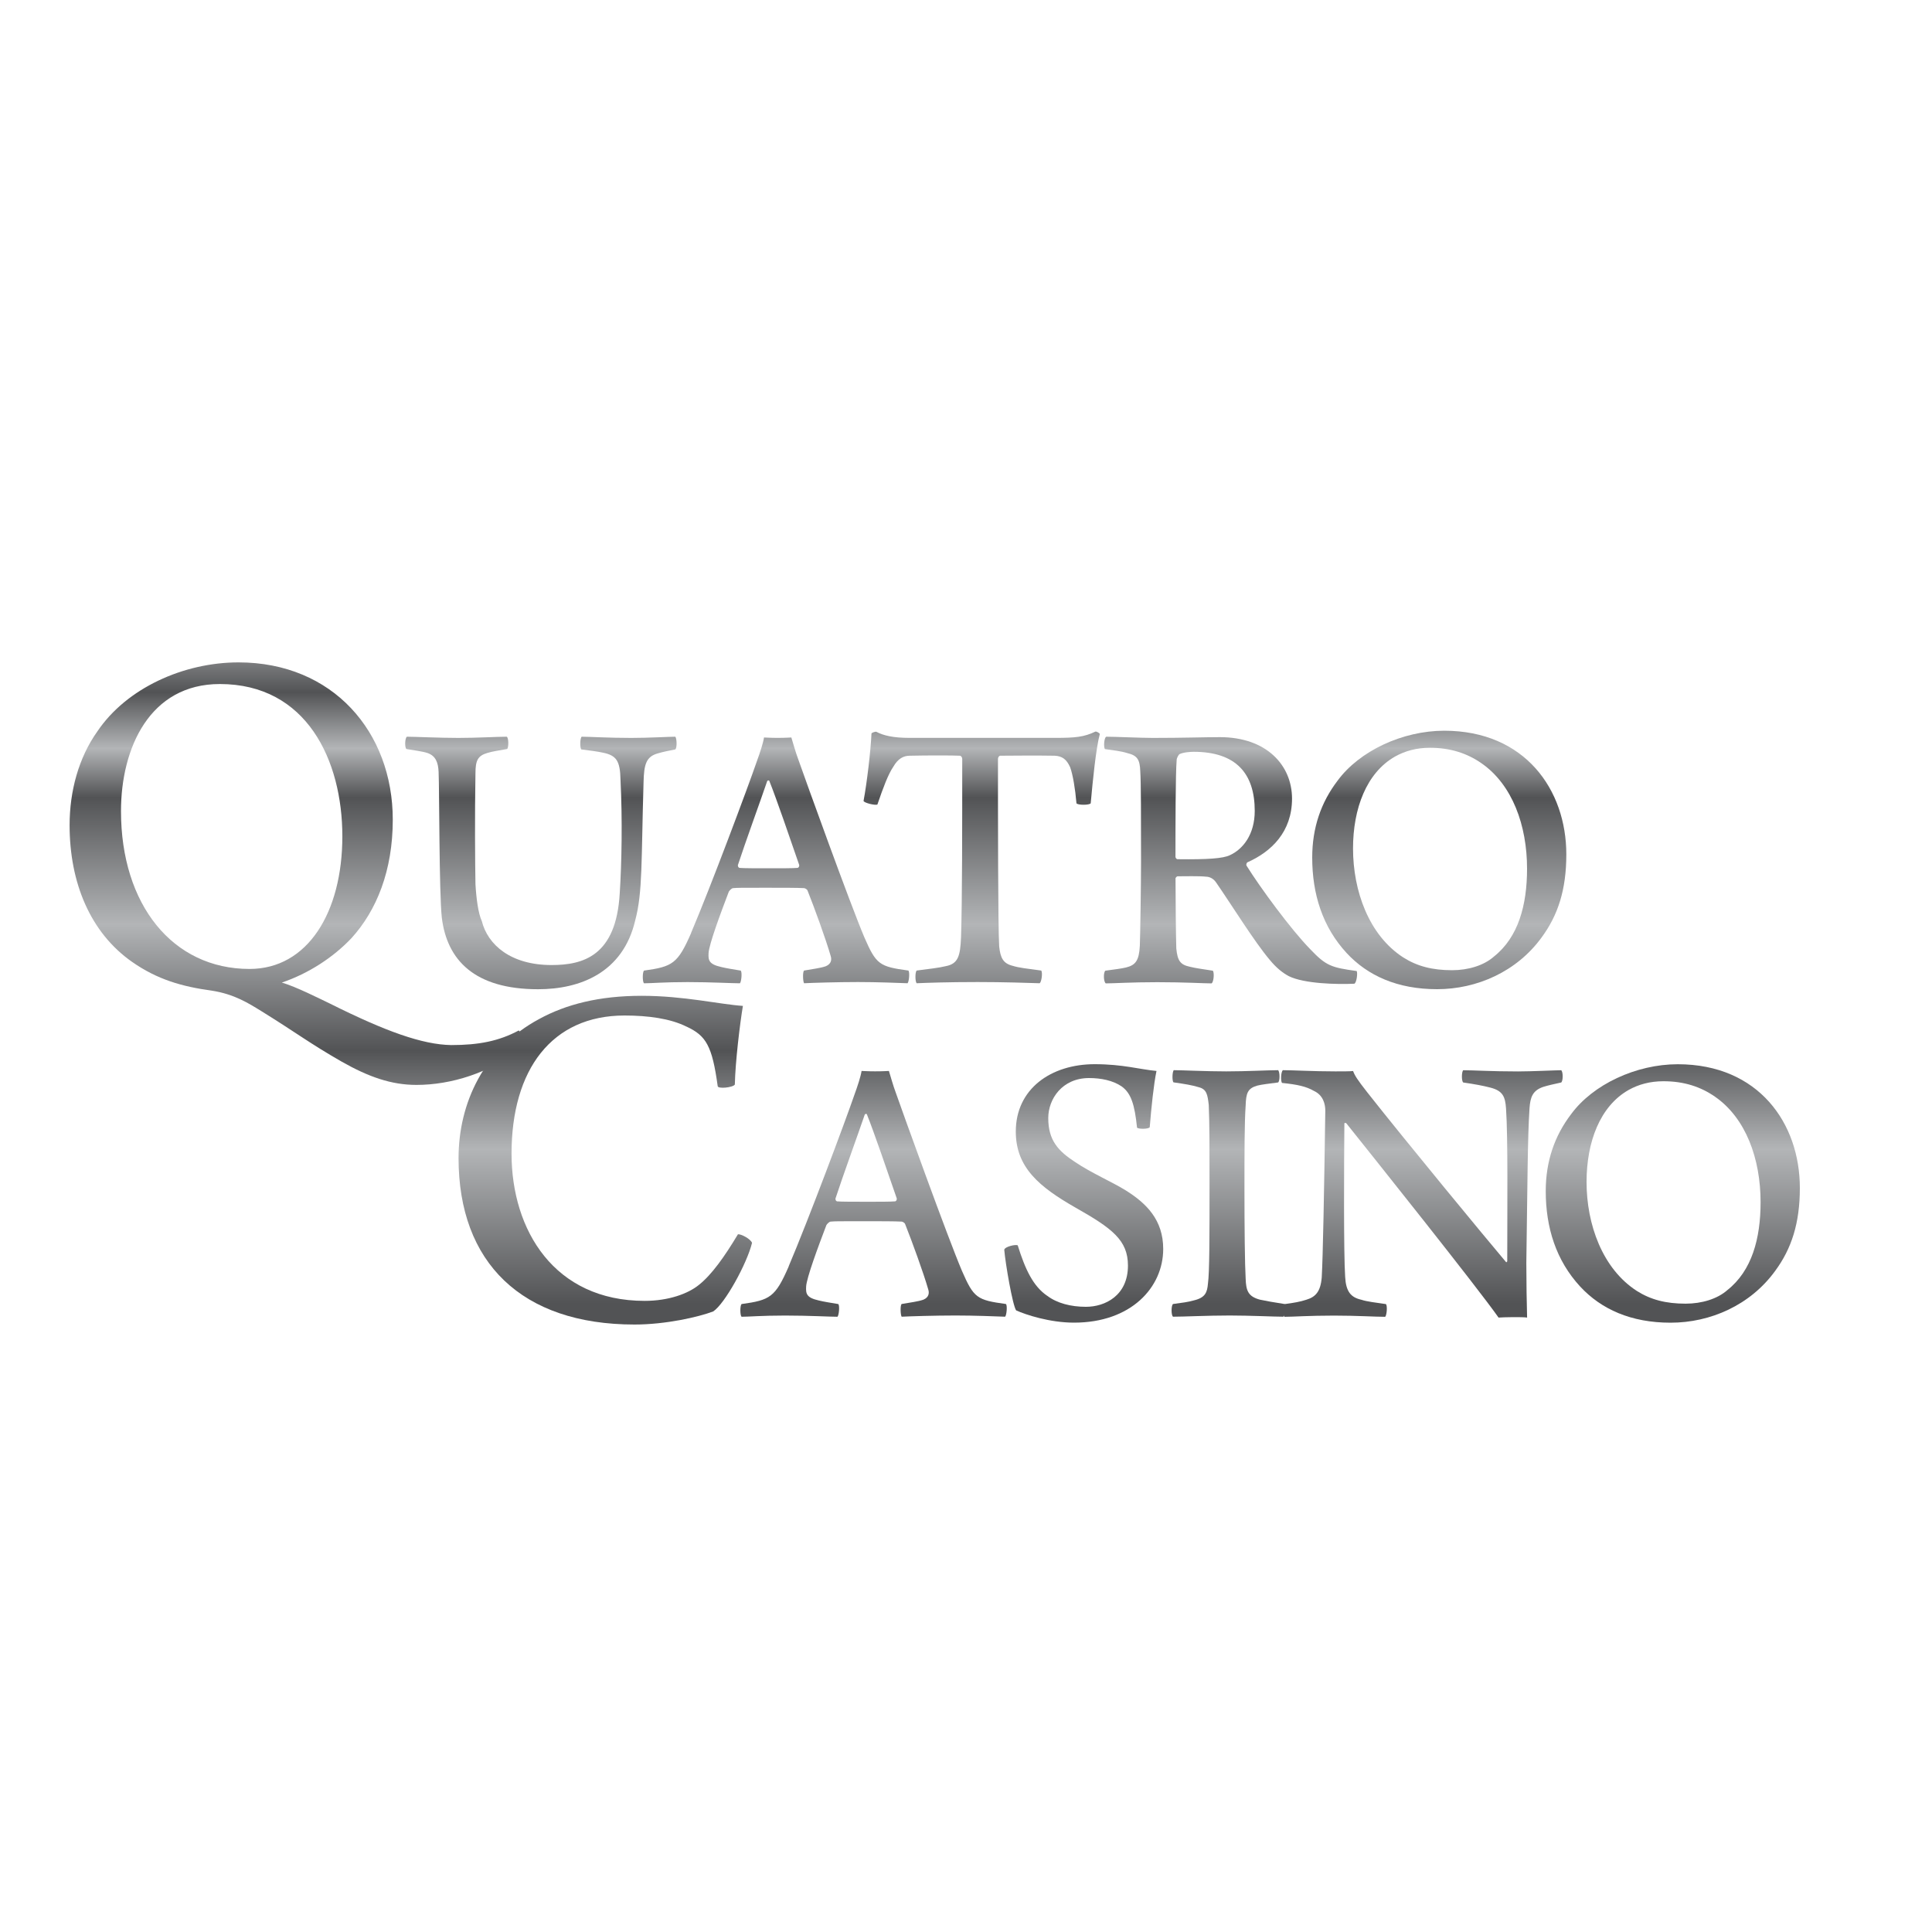
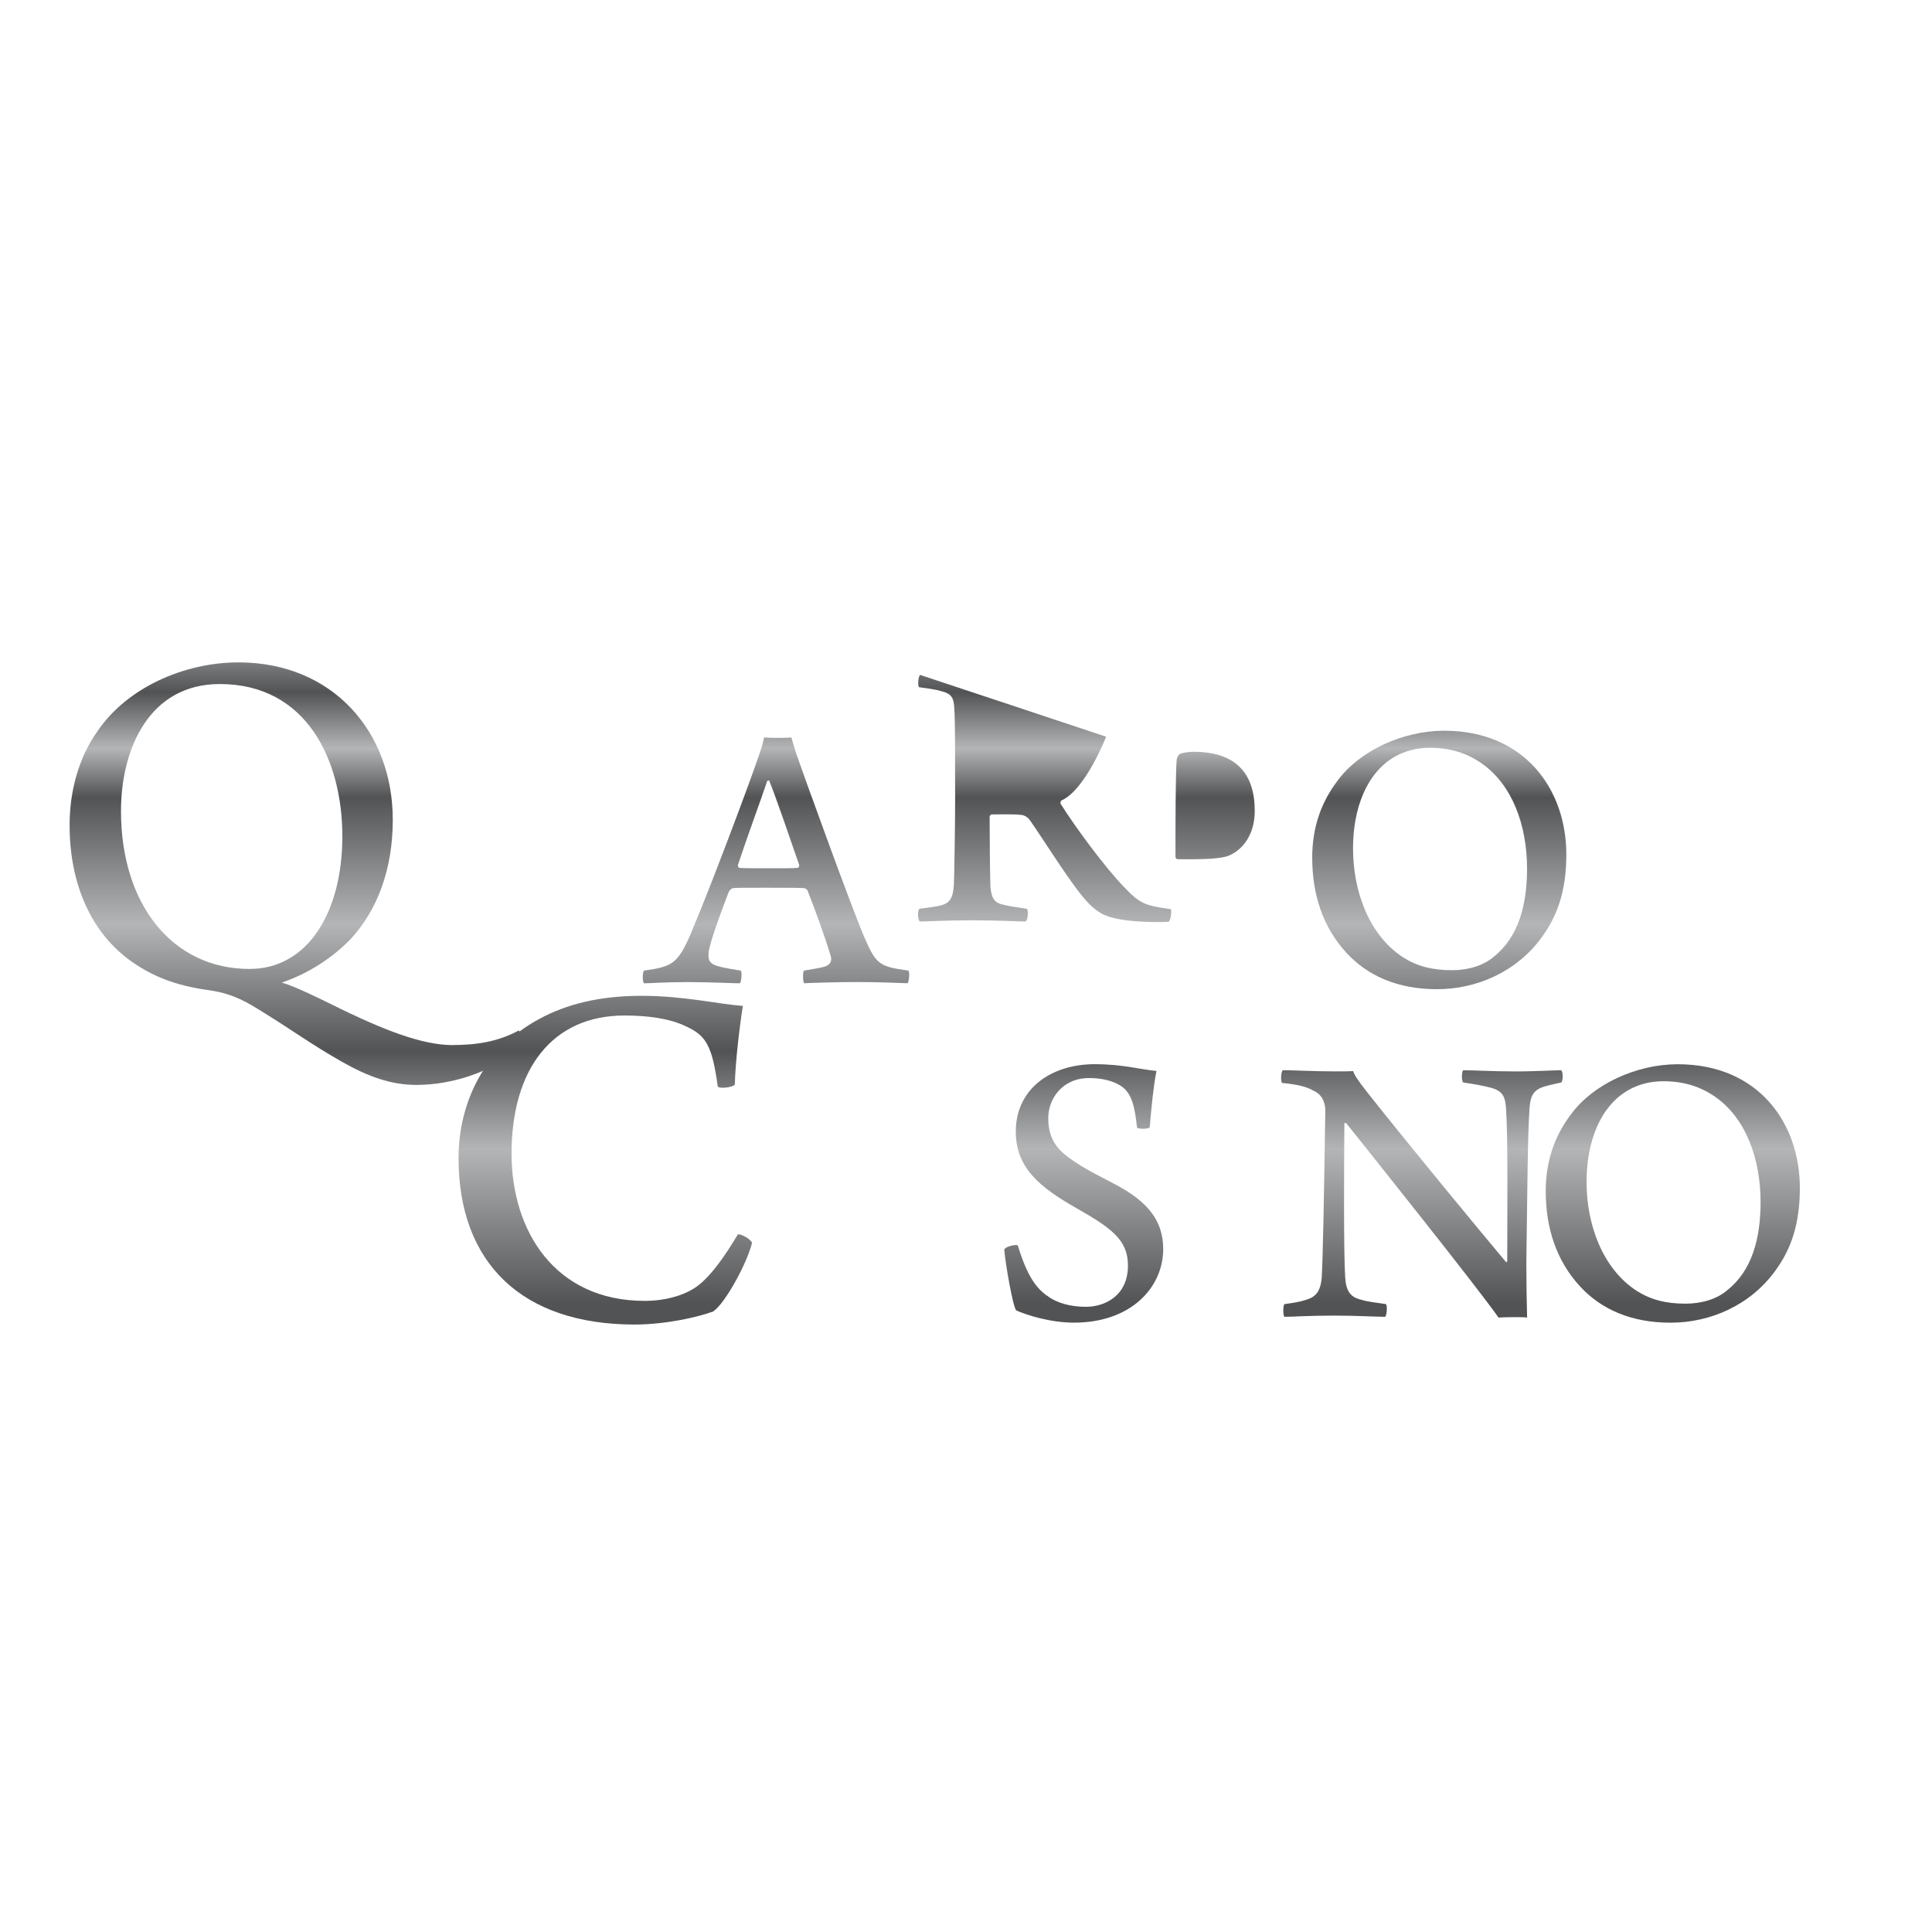
<svg xmlns="http://www.w3.org/2000/svg" xmlns:xlink="http://www.w3.org/1999/xlink" id="Layer_1" data-name="Layer 1" viewBox="0 0 400 400">
  <defs>
    <style>
      .cls-1 {
        fill: url(#linear-gradient-12);
      }

      .cls-1, .cls-2, .cls-3, .cls-4, .cls-5, .cls-6, .cls-7, .cls-8, .cls-9, .cls-10, .cls-11, .cls-12 {
        stroke-width: 0px;
      }

      .cls-2 {
        fill: url(#linear-gradient);
      }

      .cls-3 {
        fill: url(#linear-gradient-6);
      }

      .cls-4 {
        fill: url(#linear-gradient-11);
      }

      .cls-5 {
        fill: url(#linear-gradient-5);
      }

      .cls-6 {
        fill: url(#linear-gradient-2);
      }

      .cls-7 {
        fill: url(#linear-gradient-7);
      }

      .cls-8 {
        fill: url(#linear-gradient-3);
      }

      .cls-9 {
        fill: url(#linear-gradient-9);
      }

      .cls-10 {
        fill: url(#linear-gradient-8);
      }

      .cls-11 {
        fill: url(#linear-gradient-10);
      }

      .cls-12 {
        fill: url(#linear-gradient-4);
      }
    </style>
    <linearGradient id="linear-gradient" x1="61.15" y1="128.76" x2="61.15" y2="274.35" gradientUnits="userSpaceOnUse">
      <stop offset="0" stop-color="#b3b5b7" />
      <stop offset=".1" stop-color="#525355" />
      <stop offset=".18" stop-color="#b3b5b7" />
      <stop offset=".25" stop-color="#525355" />
      <stop offset=".43" stop-color="#b3b5b7" />
      <stop offset=".61" stop-color="#525355" />
      <stop offset=".75" stop-color="#b3b5b7" />
      <stop offset=".97" stop-color="#525355" />
    </linearGradient>
    <linearGradient id="linear-gradient-2" x1="111.98" y1="128.76" x2="111.98" y2="274.35" xlink:href="#linear-gradient" />
    <linearGradient id="linear-gradient-3" x1="160.65" y1="128.76" x2="160.65" y2="274.35" xlink:href="#linear-gradient" />
    <linearGradient id="linear-gradient-4" x1="203.24" y1="128.76" x2="203.24" y2="274.35" xlink:href="#linear-gradient" />
    <linearGradient id="linear-gradient-5" x1="254.76" y1="128.76" x2="254.76" y2="274.35" xlink:href="#linear-gradient" />
    <linearGradient id="linear-gradient-6" x1="297.98" y1="128.76" x2="297.98" y2="274.35" xlink:href="#linear-gradient" />
    <linearGradient id="linear-gradient-7" x1="125.32" y1="128.76" x2="125.32" y2="274.35" xlink:href="#linear-gradient" />
    <linearGradient id="linear-gradient-8" x1="180.85" y1="128.76" x2="180.85" y2="274.35" xlink:href="#linear-gradient" />
    <linearGradient id="linear-gradient-9" x1="224.38" y1="128.76" x2="224.38" y2="274.35" xlink:href="#linear-gradient" />
    <linearGradient id="linear-gradient-10" x1="254.35" y1="128.76" x2="254.35" y2="274.35" xlink:href="#linear-gradient" />
    <linearGradient id="linear-gradient-11" x1="294.4" y1="128.76" x2="294.4" y2="274.35" xlink:href="#linear-gradient" />
    <linearGradient id="linear-gradient-12" x1="346.33" y1="128.76" x2="346.33" y2="274.35" xlink:href="#linear-gradient" />
  </defs>
  <g>
    <path class="cls-2" d="M86.22,224.62c-5.22,0-9.92-1.67-15.45-4.8-6.58-3.76-9.5-6.05-16.6-10.44-2.71-1.67-5.64-3.55-10.33-4.28-6.16-.84-11.27-2.3-16.49-5.95-8.66-6.06-12.94-16.39-12.94-28.29,0-7.1,1.88-13.99,5.74-19.42,6.05-8.98,17.85-14.3,29.23-14.3,19.52,0,31.94,14.41,31.94,32.57,0,10.54-3.34,18.79-8.56,24.53-3.76,3.97-8.87,7.31-14.41,9.19,2.92.84,7.83,3.34,10.02,4.38,11.48,5.74,19.1,8.46,25.05,8.56,5.74,0,9.92-.84,13.99-3.03.52.42.63,2.82.31,3.76-6.26,5.01-14.3,7.52-21.5,7.52ZM25.05,167.94c0,19.31,10.65,32.67,26.62,32.67,12.01,0,19.21-11.69,19.21-27.46s-7.41-31.53-25.37-31.53c-14.51,0-20.46,13.26-20.46,26.31Z" />
-     <path class="cls-6" d="M84.24,152.53c1.48,0,6.81.25,10.67.25s7.96-.25,10.01-.25c.41.25.41,2.22.08,2.54-1.81.33-3.04.49-4.1.82-1.97.57-2.46,1.56-2.46,4.19-.16,8.54-.08,18.63,0,22.98.16,2.87.57,6.07,1.31,7.63,1.23,4.92,5.99,9.11,14.44,9.11,6.57,0,13.38-1.89,14.12-14.85.41-6.32.57-15.26.16-23.47-.08-3.94-.82-5.09-3.69-5.66-1.15-.25-2.46-.41-4.43-.66-.33-.41-.25-2.38.08-2.63,1.64,0,5.5.25,10.26.25,3.69,0,7.8-.25,9.11-.25.33.25.41,2.38,0,2.63-1.23.25-2.54.49-3.61.82-2.38.66-2.87,2.22-2.95,5.99-.49,16.25-.16,22.73-1.72,28.56-2.54,10.91-11.49,14.28-20.11,14.28-13.21,0-18.88-6.07-19.94-14.85-.57-5.25-.49-26.34-.66-30.12-.08-2.05-.66-3.37-2.3-3.94-.98-.33-2.87-.57-4.35-.82-.41-.25-.33-2.3.08-2.54Z" />
    <path class="cls-8" d="M143.08,193.15c4.02-9.44,11.82-30.28,13.62-35.54.66-1.81,1.31-3.78,1.48-4.92.33,0,1.31.08,2.79.08,1.72,0,2.63-.08,2.87-.08.41,1.31.82,2.87,1.4,4.43,1.64,4.68,10.75,29.95,13.71,36.93,2.46,5.66,3.12,6.07,9.11,6.89.33.25.16,2.3-.16,2.63-2.13-.08-6.24-.25-10.26-.25-4.35,0-9.44.16-11.16.25-.25-.33-.33-2.38,0-2.63,1.81-.33,3.36-.49,4.51-.9,1.15-.49,1.23-1.4.99-2.13-.99-3.45-3.36-9.93-4.76-13.46-.08-.33-.57-.57-.74-.57-1.31-.08-4.51-.08-7.96-.08-5.25,0-5.83,0-6.73.08-.33,0-.82.57-.9.74-1.72,4.51-4.1,10.91-4.19,12.72-.08,1.48.08,2.3,2.63,2.87.98.25,2.54.49,4.02.74.33.25.16,2.3-.16,2.63-1.64,0-5.91-.25-10.83-.25s-7.47.25-9.03.25c-.33-.33-.33-2.3,0-2.63,5.91-.82,6.98-1.4,9.77-7.8ZM158.84,161.72c-1.4,4.1-4.6,12.88-6.07,17.4,0,.25.08.49.33.57.82.08,3.69.08,6.57.08,1.97,0,4.51,0,5.42-.08.25,0,.49-.41.33-.74-1.64-4.76-4.76-13.87-6.16-17.32-.08-.08-.33-.08-.41.08Z" />
-     <path class="cls-12" d="M215.22,203.57c-2.38-.08-7.3-.25-12.8-.25-6.4,0-10.59.16-12.64.25-.33-.41-.33-2.3,0-2.63,2.54-.33,4.68-.57,5.99-.9,2.63-.49,3.04-2.13,3.2-5.99.25-7.22.25-23.23.25-36.93,0-.33-.25-.66-.49-.66-1.4-.08-6.89-.08-10.34,0-1.31,0-2.46.57-3.45,2.3-1.07,1.56-2.13,4.43-3.28,7.8-.41.25-2.79-.33-2.87-.74.66-3.53,1.48-10.26,1.64-13.95,0-.16.9-.49,1.07-.33,1.4.74,3.45,1.23,6.73,1.23h30.37c3.94,0,5.83-.16,8.21-1.31.33,0,.82.33.9.49-.82,3.04-1.48,9.85-1.89,14.36-.25.41-2.71.41-2.95,0-.25-2.95-.74-5.91-1.31-7.47-.74-1.64-1.64-2.3-3.2-2.38-4.1-.08-9.36,0-11.33,0-.25.08-.41.41-.41.66,0,12.15,0,34.63.25,38.82.25,2.38.82,3.53,2.79,4.02,1.31.41,2.87.57,5.91.98.33.41.08,2.38-.33,2.63Z" />
-     <path class="cls-5" d="M229.01,152.53c1.89,0,7.14.25,9.68.25,6.32,0,10.75-.16,13.87-.16,9.68,0,14.94,5.83,14.94,12.72s-4.27,11-9.27,13.21c-.16.16-.25.49-.16.66,2.87,4.6,9.19,13.21,13.21,17.32,3.28,3.45,4.35,3.78,9.6,4.51.25.33,0,2.46-.49,2.63-3.69.16-10.34,0-13.54-1.56-1.23-.66-2.54-1.64-4.02-3.45-3.12-3.69-7.96-11.49-11.08-16-.57-.82-1.4-1.15-2.05-1.15-1.15-.16-4.76-.08-5.91-.08-.16,0-.41.33-.41.41,0,4.51.08,11.98.16,14.53.25,2.54.82,3.36,2.79,3.78,1.31.33,2.71.49,4.76.82.33.25.25,2.3-.25,2.63-1.64,0-5.42-.25-11.24-.25-5.42,0-9.03.25-10.67.25-.49-.41-.49-2.3-.08-2.63,1.81-.25,3.2-.41,4.27-.66,1.97-.49,2.71-1.4,2.87-4.51.08-1.81.25-12.72.25-17.32,0-9.27,0-16.5-.16-18.79-.08-2.38-.57-3.28-2.71-3.78-1.31-.41-2.87-.57-4.6-.82-.33-.41-.16-2.38.25-2.54ZM244.19,156.14c-.16.08-.57.82-.57,1.15-.25,2.87-.25,14.03-.25,20.11,0,.25.25.49.41.49,6.32.08,9.44-.16,10.83-.82,2.71-1.23,5.17-4.27,5.17-9.19,0-7.71-3.86-12.23-12.64-12.23-.57,0-2.13.08-2.95.49Z" />
+     <path class="cls-5" d="M229.01,152.53s-4.27,11-9.27,13.21c-.16.16-.25.49-.16.66,2.87,4.6,9.19,13.21,13.21,17.32,3.28,3.45,4.35,3.78,9.6,4.51.25.33,0,2.46-.49,2.63-3.69.16-10.34,0-13.54-1.56-1.23-.66-2.54-1.64-4.02-3.45-3.12-3.69-7.96-11.49-11.08-16-.57-.82-1.4-1.15-2.05-1.15-1.15-.16-4.76-.08-5.91-.08-.16,0-.41.33-.41.41,0,4.51.08,11.98.16,14.53.25,2.54.82,3.36,2.79,3.78,1.31.33,2.71.49,4.76.82.33.25.25,2.3-.25,2.63-1.64,0-5.42-.25-11.24-.25-5.42,0-9.03.25-10.67.25-.49-.41-.49-2.3-.08-2.63,1.81-.25,3.2-.41,4.27-.66,1.97-.49,2.71-1.4,2.87-4.51.08-1.81.25-12.72.25-17.32,0-9.27,0-16.5-.16-18.79-.08-2.38-.57-3.28-2.71-3.78-1.31-.41-2.87-.57-4.6-.82-.33-.41-.16-2.38.25-2.54ZM244.19,156.14c-.16.08-.57.82-.57,1.15-.25,2.87-.25,14.03-.25,20.11,0,.25.25.49.41.49,6.32.08,9.44-.16,10.83-.82,2.71-1.23,5.17-4.27,5.17-9.19,0-7.71-3.86-12.23-12.64-12.23-.57,0-2.13.08-2.95.49Z" />
    <path class="cls-3" d="M278.82,197.33c-5.01-5.42-7.14-12.23-7.14-19.78,0-6.16,1.81-11.41,5.25-15.92,4.51-6.16,13.46-10.34,22.08-10.34,16.74,0,25.28,12.23,25.28,25.61,0,7.3-1.72,12.56-5.09,17.15-5.17,7.14-13.46,10.75-21.67,10.75s-14.36-2.79-18.71-7.47ZM309.27,198.07c5.09-4.02,6.89-10.67,6.89-18.22,0-8.95-3.04-17.4-9.44-21.83-2.95-2.05-6.4-3.2-10.67-3.2-2.79,0-5.17.66-7.22,1.81-5.91,3.36-8.7,10.75-8.7,19.04,0,8.78,3.28,17.97,10.42,22.57,2.87,1.81,5.99,2.63,10.09,2.63,3.36,0,6.57-.99,8.62-2.79Z" />
  </g>
  <g>
    <path class="cls-7" d="M142.13,212.55c-3.34-1.67-7.93-2.3-12.84-2.3-15.03,0-23.38,11.17-23.38,28.6,0,15.87,8.87,30.48,27.56,30.48,4.91,0,8.98-1.46,11.27-3.34,2.61-2.09,5.22-5.74,8.04-10.44.63-.1,2.61.94,2.92,1.77-1.04,4.28-5.64,12.63-8.04,14.2-3.03,1.15-9.81,2.71-16.29,2.71-23.38,0-36.43-12.84-36.43-34.45,0-11.38,5.22-22.65,16.7-28.81,5.53-3.03,12.42-4.8,21.19-4.8s16.18,1.77,20.98,2.09c-.63,3.76-1.57,11.59-1.67,16.29-.42.63-3.55.94-3.55.31-1.15-8.35-2.4-10.44-6.47-12.32Z" />
-     <path class="cls-10" d="M163.28,262.19c4.02-9.44,11.82-30.28,13.62-35.54.66-1.81,1.31-3.78,1.48-4.92.33,0,1.31.08,2.79.08,1.72,0,2.63-.08,2.87-.08.41,1.31.82,2.87,1.4,4.43,1.64,4.68,10.75,29.95,13.71,36.93,2.46,5.66,3.12,6.07,9.11,6.89.33.25.16,2.3-.16,2.63-2.13-.08-6.24-.25-10.26-.25-4.35,0-9.44.16-11.16.25-.25-.33-.33-2.38,0-2.63,1.81-.33,3.36-.49,4.51-.9,1.15-.49,1.23-1.4.99-2.13-.99-3.45-3.36-9.93-4.76-13.46-.08-.33-.57-.57-.74-.57-1.31-.08-4.51-.08-7.96-.08-5.25,0-5.83,0-6.73.08-.33,0-.82.57-.9.74-1.72,4.51-4.1,10.91-4.19,12.72-.08,1.48.08,2.3,2.63,2.87.98.25,2.54.49,4.02.74.33.25.16,2.3-.16,2.63-1.64,0-5.91-.25-10.83-.25s-7.47.25-9.03.25c-.33-.33-.33-2.3,0-2.63,5.91-.82,6.98-1.4,9.77-7.8ZM179.04,230.76c-1.4,4.1-4.6,12.88-6.07,17.4,0,.25.08.49.33.57.82.08,3.69.08,6.57.08,1.97,0,4.51,0,5.42-.08.25,0,.49-.41.33-.74-1.64-4.76-4.76-13.87-6.16-17.32-.08-.08-.33-.08-.41.08Z" />
    <path class="cls-9" d="M216.79,268.26c2.05,1.56,4.92,2.3,8.04,2.3,3.94,0,8.7-2.3,8.7-8.54,0-5.25-3.28-7.71-10.83-11.98-7.47-4.27-12.39-8.29-12.39-15.76,0-8.86,7.3-13.95,16.33-13.95,5.83,0,9.27,1.07,12.8,1.4-.57,2.71-1.07,7.55-1.4,11.65-.25.41-2.38.41-2.63.08-.49-4.76-1.23-7.14-3.2-8.54-1.81-1.23-4.27-1.72-6.73-1.72-5.58,0-8.45,4.35-8.45,8.29,0,4.6,2.05,6.81,5.58,9.11,3.28,2.22,7.63,4.1,10.42,5.83,4.35,2.71,7.8,6.16,7.8,12.15,0,7.96-6.65,15.26-18.47,15.26-5.01,0-10.01-1.64-11.98-2.54-.74-1.07-2.22-9.68-2.46-12.56.16-.66,2.38-1.15,2.79-.9,1.56,5.01,3.2,8.45,6.07,10.42Z" />
-     <path class="cls-11" d="M243.05,221.57c1.72,0,6.65.25,10.83.25s8.7-.25,10.75-.25c.33.33.41,2.13,0,2.54-1.89.25-3.36.41-4.35.66-1.97.57-2.3,1.56-2.38,4.1-.25,3.45-.25,10.01-.25,17.23,0,7.96.08,15.76.25,18.63.08,2.46.49,3.69,2.95,4.35,1.15.25,2.95.57,5.09.9.33.25.16,2.38-.25,2.63-1.89,0-6.89-.25-11.08-.25-4.76,0-9.44.25-11.74.25-.41-.25-.41-2.38,0-2.63,1.89-.25,3.12-.41,4.27-.74,2.46-.57,2.79-1.72,2.95-3.45.33-2.38.33-9.6.33-21.26,0-6.81,0-11.9-.16-15.76-.25-2.13-.41-3.28-2.13-3.69-1.31-.41-2.87-.66-5.17-.99-.33-.33-.25-2.3.08-2.54Z" />
    <path class="cls-4" d="M265.62,221.57c2.13,0,6.32.25,10.83.25,1.56,0,3.12,0,3.69-.08.33.9.82,1.72,2.95,4.43,8.21,10.42,24.62,30.28,28.72,35.13.08.08.16,0,.25-.16,0-11.33.16-25.52-.25-31.6-.16-2.46-.66-3.69-3.2-4.35-1.56-.41-3.36-.74-5.66-1.07-.41-.33-.33-2.3,0-2.54,2.13,0,5.91.25,11.33.25,2.79,0,7.88-.25,8.95-.25.41.33.41,2.22,0,2.54-1.48.33-2.63.57-3.69.9-2.22.74-2.71,2.13-2.87,4.43-.41,6.32-.41,15.18-.66,32.01,0,3.86.08,8.62.16,11.33-.9-.16-5.01-.08-5.91,0-4.43-6.32-26.26-33.65-31.51-40.21-.16-.16-.41-.08-.41,0-.08,8.53-.16,27.08.16,31.76.16,3.04,1.15,4.27,3.36,4.76,1.23.41,2.95.57,5.09.9.33.41.16,2.3-.16,2.63-2.13,0-5.83-.25-10.59-.25-5.25,0-8.45.25-10.26.25-.33-.25-.33-2.38,0-2.63,1.89-.25,3.28-.49,4.51-.9,1.89-.57,2.95-1.64,3.2-4.6.25-4.43.49-17.32.74-34.55,0-1.31-.41-3.2-2.38-4.1-1.56-.9-3.36-1.31-6.57-1.64-.33-.33-.25-2.3.16-2.63Z" />
    <path class="cls-1" d="M327.17,266.38c-5.01-5.42-7.14-12.23-7.14-19.78,0-6.16,1.81-11.41,5.25-15.92,4.51-6.16,13.46-10.34,22.08-10.34,16.74,0,25.28,12.23,25.28,25.61,0,7.3-1.72,12.56-5.09,17.15-5.17,7.14-13.46,10.75-21.67,10.75s-14.36-2.79-18.71-7.47ZM357.62,267.11c5.09-4.02,6.89-10.67,6.89-18.22,0-8.95-3.04-17.4-9.44-21.83-2.95-2.05-6.4-3.2-10.67-3.2-2.79,0-5.17.66-7.22,1.81-5.91,3.36-8.7,10.75-8.7,19.04,0,8.78,3.28,17.97,10.42,22.57,2.87,1.81,5.99,2.63,10.09,2.63,3.36,0,6.57-.99,8.62-2.79Z" />
  </g>
</svg>